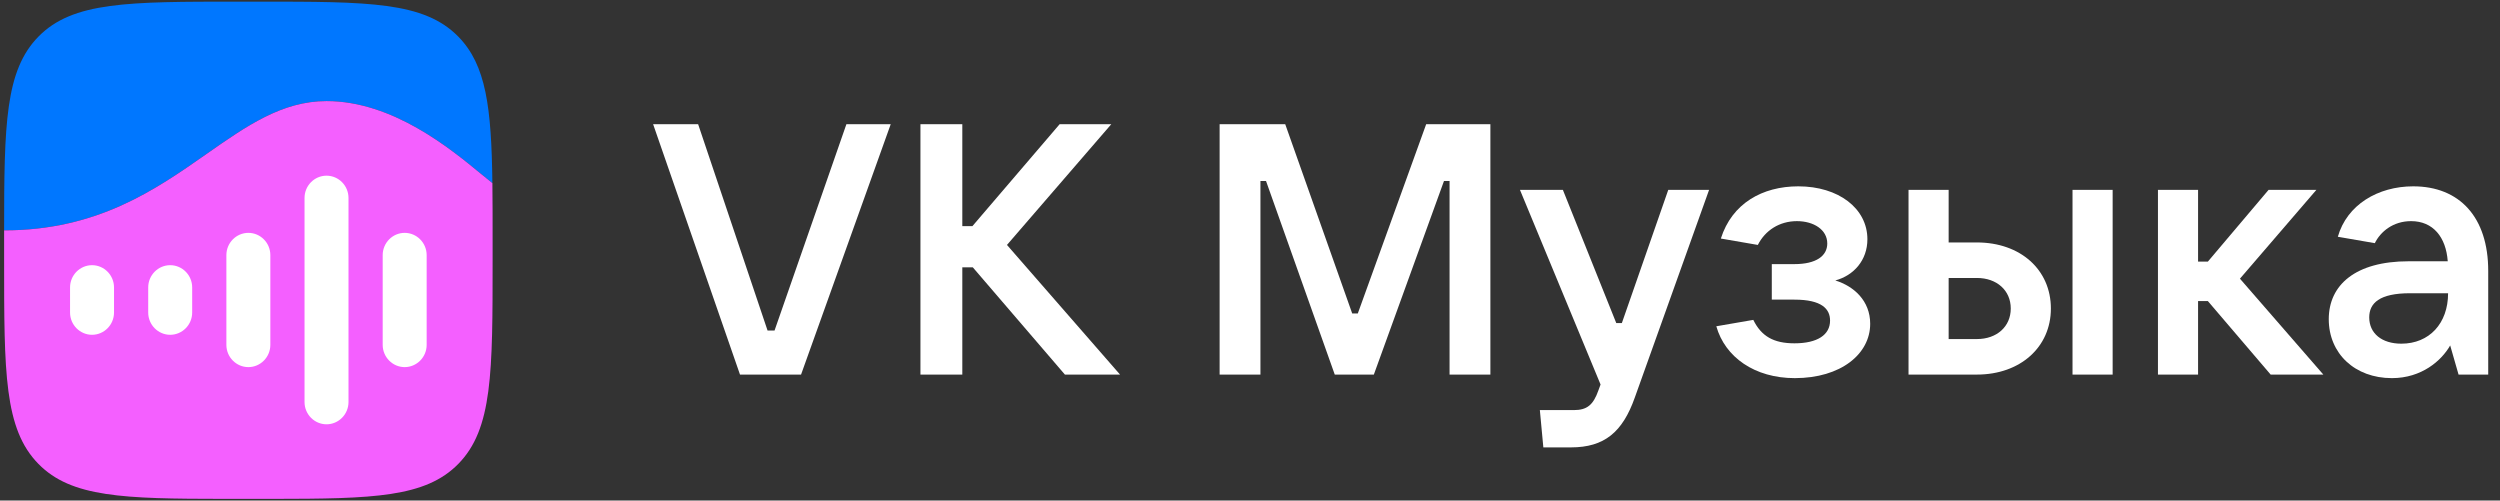
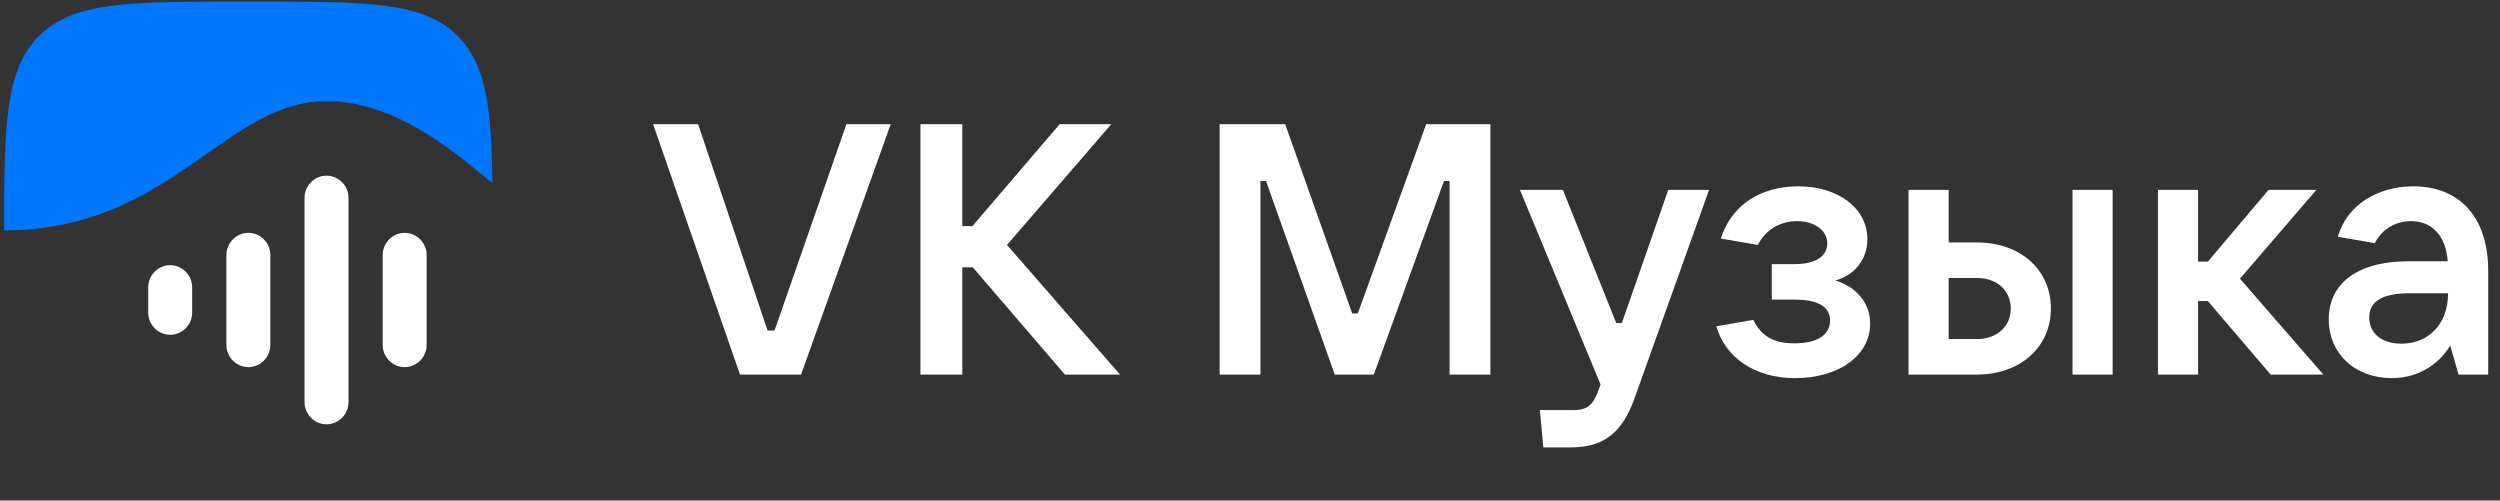
<svg xmlns="http://www.w3.org/2000/svg" width="909" height="182" viewBox="0 0 909 182" fill="none">
  <rect x="0" y="0" width="909" height="182" fill="#333333" stroke="none" />
  <g clip-path="url(#clip0_30_12)">
    <path d="M291.263 136.196L323.868 45.15H307.755L281.621 120.182H279.084L253.836 45.15H237.47L269.061 136.196H291.263Z" fill="white" />
    <path d="M366.137 89.058L404.07 45.15H385.294L353.576 82.214H349.897V45.15H334.674V136.196H349.897V97.194H353.703L387.197 136.196H407.242L366.137 89.058Z" fill="white" />
    <path d="M458.297 136.196V65.813H460.327L485.32 136.196H499.529L525.031 65.813H527.06V136.196H541.905V45.15H518.561L493.694 113.983H491.664L467.306 45.15H443.454V136.196H458.297Z" fill="white" />
    <path d="M589.706 117.471H587.676L568.264 69.042H552.659L581.965 139.812L581.205 141.879C579.301 147.303 577.019 149.111 572.197 149.111H559.891L561.159 162.671H571.182C583.362 162.671 589.958 157.117 594.399 144.591L621.423 69.042H606.579L589.706 117.471Z" fill="white" />
    <path d="M667.315 101.973C674.039 100.165 678.986 94.612 678.986 86.992C678.986 75.757 668.457 67.75 653.866 67.75C640.799 67.75 629.762 73.949 625.701 86.734L639.15 89.058C641.815 83.764 647.015 80.406 653.36 80.406C659.448 80.406 664.397 83.505 664.397 88.542C664.397 93.062 660.336 96.032 652.472 96.032H644.225V108.946H652.472C662.367 108.946 665.411 112.304 665.411 116.566C665.411 121.732 660.844 124.831 652.472 124.831C644.859 124.831 640.419 122.248 637.5 116.308L624.053 118.632C627.223 129.868 638.008 137.487 652.598 137.487C669.345 137.487 680.002 128.705 680.002 117.728C680.002 109.334 674.039 104.039 667.315 101.973Z" fill="white" />
    <path d="M718.806 136.196C734.537 136.196 745.702 126.252 745.702 112.176C745.702 98.099 734.664 88.155 718.806 88.155H708.529V69.042H693.94V136.196H718.806ZM768.158 136.196V69.042H753.567V136.196H768.158ZM708.529 101.069H718.806C726.037 101.069 731.111 105.589 731.111 112.176C731.111 118.762 726.037 123.282 718.806 123.282H708.529V101.069Z" fill="white" />
    <path d="M844.765 136.196L814.444 101.328L842.229 69.042H824.847L802.772 95.129H799.219V69.042H784.63V136.196H799.219V109.464H802.772L825.609 136.196H844.765Z" fill="white" />
    <path d="M877.439 67.75C864.626 67.75 853.335 74.465 850.036 86.088L863.484 88.413C865.514 84.28 870.08 80.406 876.679 80.406C884.672 80.406 889.366 86.217 890 94.999H875.791C856.379 94.999 846.738 103.652 846.738 116.049C846.738 128.576 856.253 137.487 869.7 137.487C880.485 137.487 887.716 131.159 890.888 125.606L893.932 136.196H904.717V98.486C904.717 78.985 894.313 67.75 877.439 67.75ZM873.126 124.96C866.022 124.96 861.454 121.215 861.454 115.404C861.454 110.238 865.134 106.622 876.299 106.622H890.126C890.126 117.599 883.275 124.96 873.126 124.96Z" fill="white" />
    <path fill-rule="evenodd" clip-rule="evenodd" d="M13.982 13.306C1.87 25.635 1.508 45.253 1.497 83.763C35.4 83.763 56.568 68.947 75.135 55.95C89.641 45.798 102.559 36.755 118.723 36.755C142.782 36.755 163.789 54.071 174.928 63.253C176.498 64.548 177.873 65.681 179.033 66.581C178.681 39.124 176.789 23.649 166.627 13.306C154.142 0.596 134.047 0.596 93.857 0.596L86.752 0.596C46.562 0.596 26.467 0.596 13.982 13.306ZM81.531 181.395C83.232 181.396 84.973 181.396 86.752 181.396H93.857C95.636 181.396 97.377 181.396 99.078 181.395H81.531Z" fill="#0077FF" />
-     <path fill-rule="evenodd" clip-rule="evenodd" d="M1.497 83.762C35.401 83.762 56.568 68.946 75.136 55.949C89.641 45.797 102.559 36.754 118.724 36.754C142.783 36.754 163.789 54.07 174.928 63.252C176.499 64.547 177.873 65.68 179.033 66.58C179.113 72.859 179.113 79.765 179.113 87.379V94.611C179.113 135.522 179.113 155.977 166.628 168.686C154.695 180.833 135.811 181.37 99.078 181.394H81.532C44.798 181.37 25.915 180.833 13.982 168.686C1.497 155.977 1.497 135.522 1.497 94.611L1.497 87.379C1.497 86.156 1.497 84.95 1.497 83.762Z" fill="#F45FFF" />
    <path d="M139.147 92.759C139.147 88.29 142.75 84.668 147.14 84.668C151.53 84.668 155.133 88.29 155.133 92.759V125.393C155.133 129.861 151.53 133.484 147.14 133.484C142.75 133.484 139.147 129.861 139.147 125.393V92.759Z" fill="white" />
    <path d="M110.729 71.967C110.729 67.499 114.332 63.877 118.722 63.877C123.112 63.877 126.715 67.499 126.715 71.967V146.186C126.715 150.654 123.112 154.276 118.722 154.276C114.332 154.276 110.729 150.654 110.729 146.186V71.967Z" fill="white" />
    <path d="M82.312 92.759C82.312 88.29 85.915 84.668 90.305 84.668C94.694 84.668 98.297 88.29 98.297 92.759V125.393C98.297 129.861 94.694 133.484 90.305 133.484C85.915 133.484 82.312 129.861 82.312 125.393V92.759Z" fill="white" />
    <path d="M53.89 104.51C53.89 100.042 57.493 96.419 61.882 96.419C66.272 96.419 69.875 100.042 69.875 104.51V113.64C69.875 118.109 66.272 121.731 61.882 121.731C57.493 121.731 53.89 118.109 53.89 113.64V104.51Z" fill="white" />
-     <path d="M25.471 104.51C25.471 100.042 29.074 96.419 33.464 96.419C37.853 96.419 41.456 100.042 41.456 104.51V113.64C41.456 118.109 37.853 121.731 33.464 121.731C29.074 121.731 25.471 118.109 25.471 113.64V104.51Z" fill="white" />
  </g>
  <defs>
    <clipPath id="clip0_30_12">
      <rect width="907.619" height="180.8" fill="white" transform="translate(0.69 0.595)" />
    </clipPath>
  </defs>
</svg>